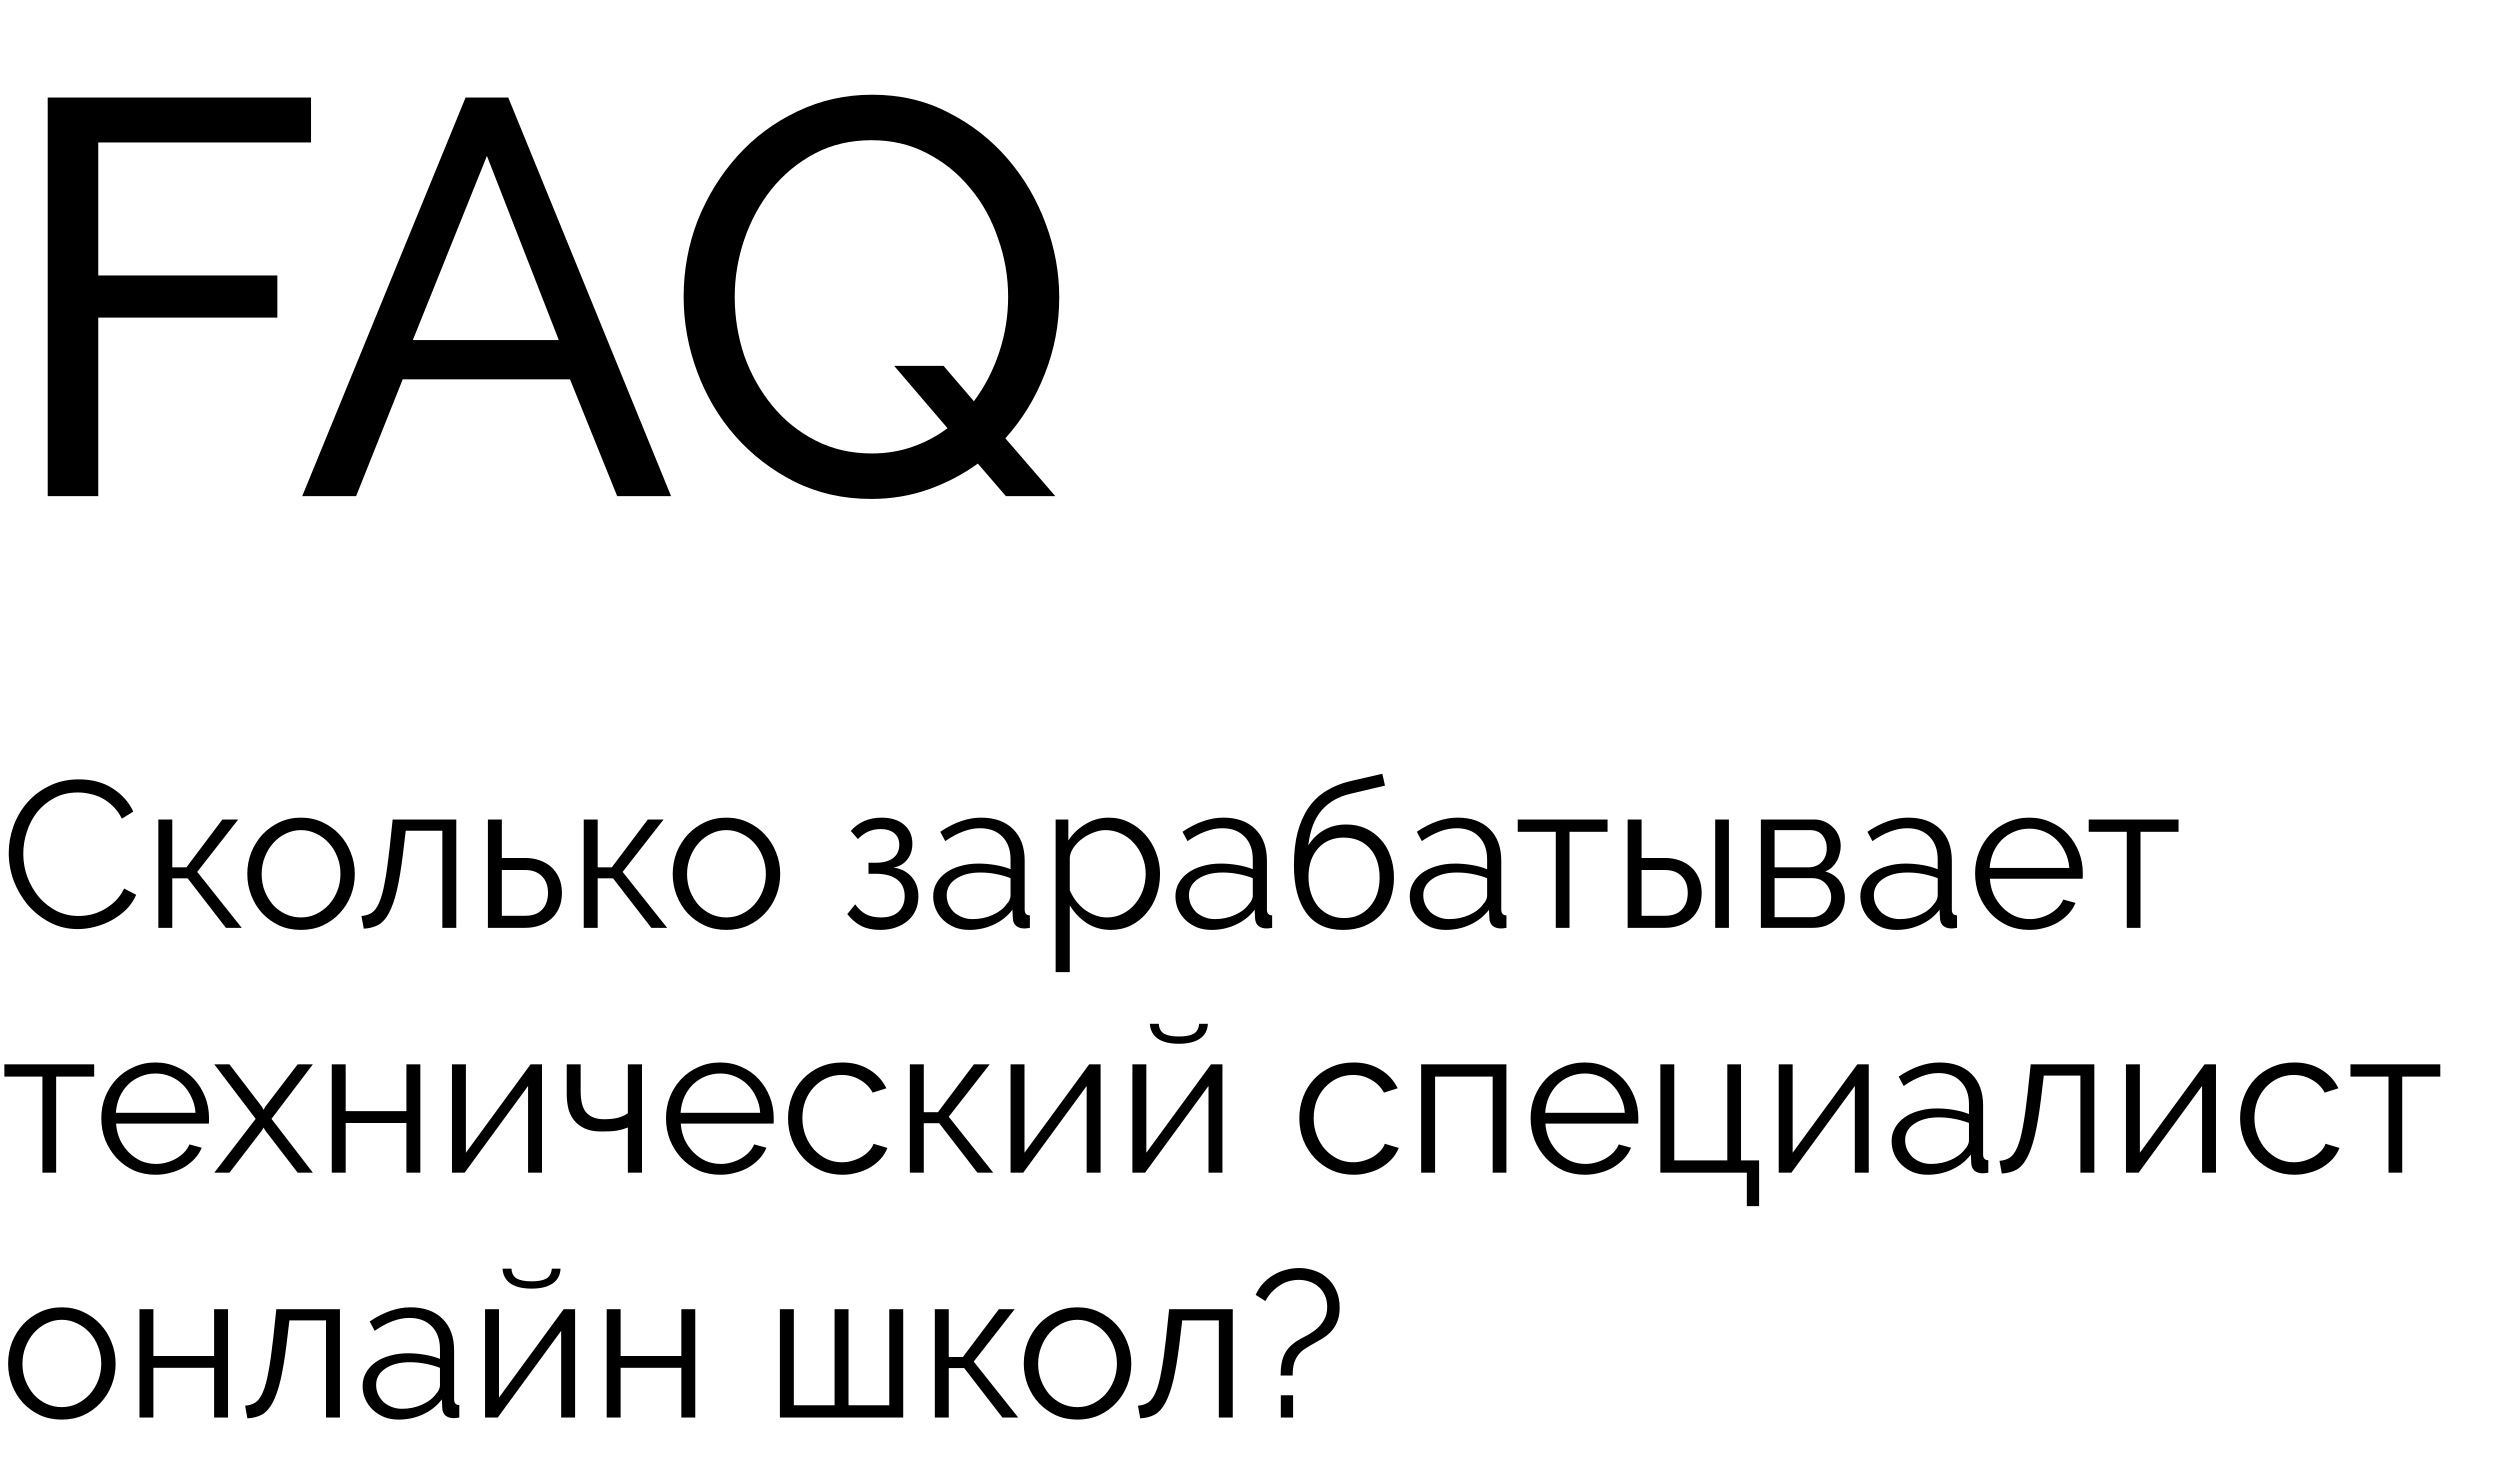
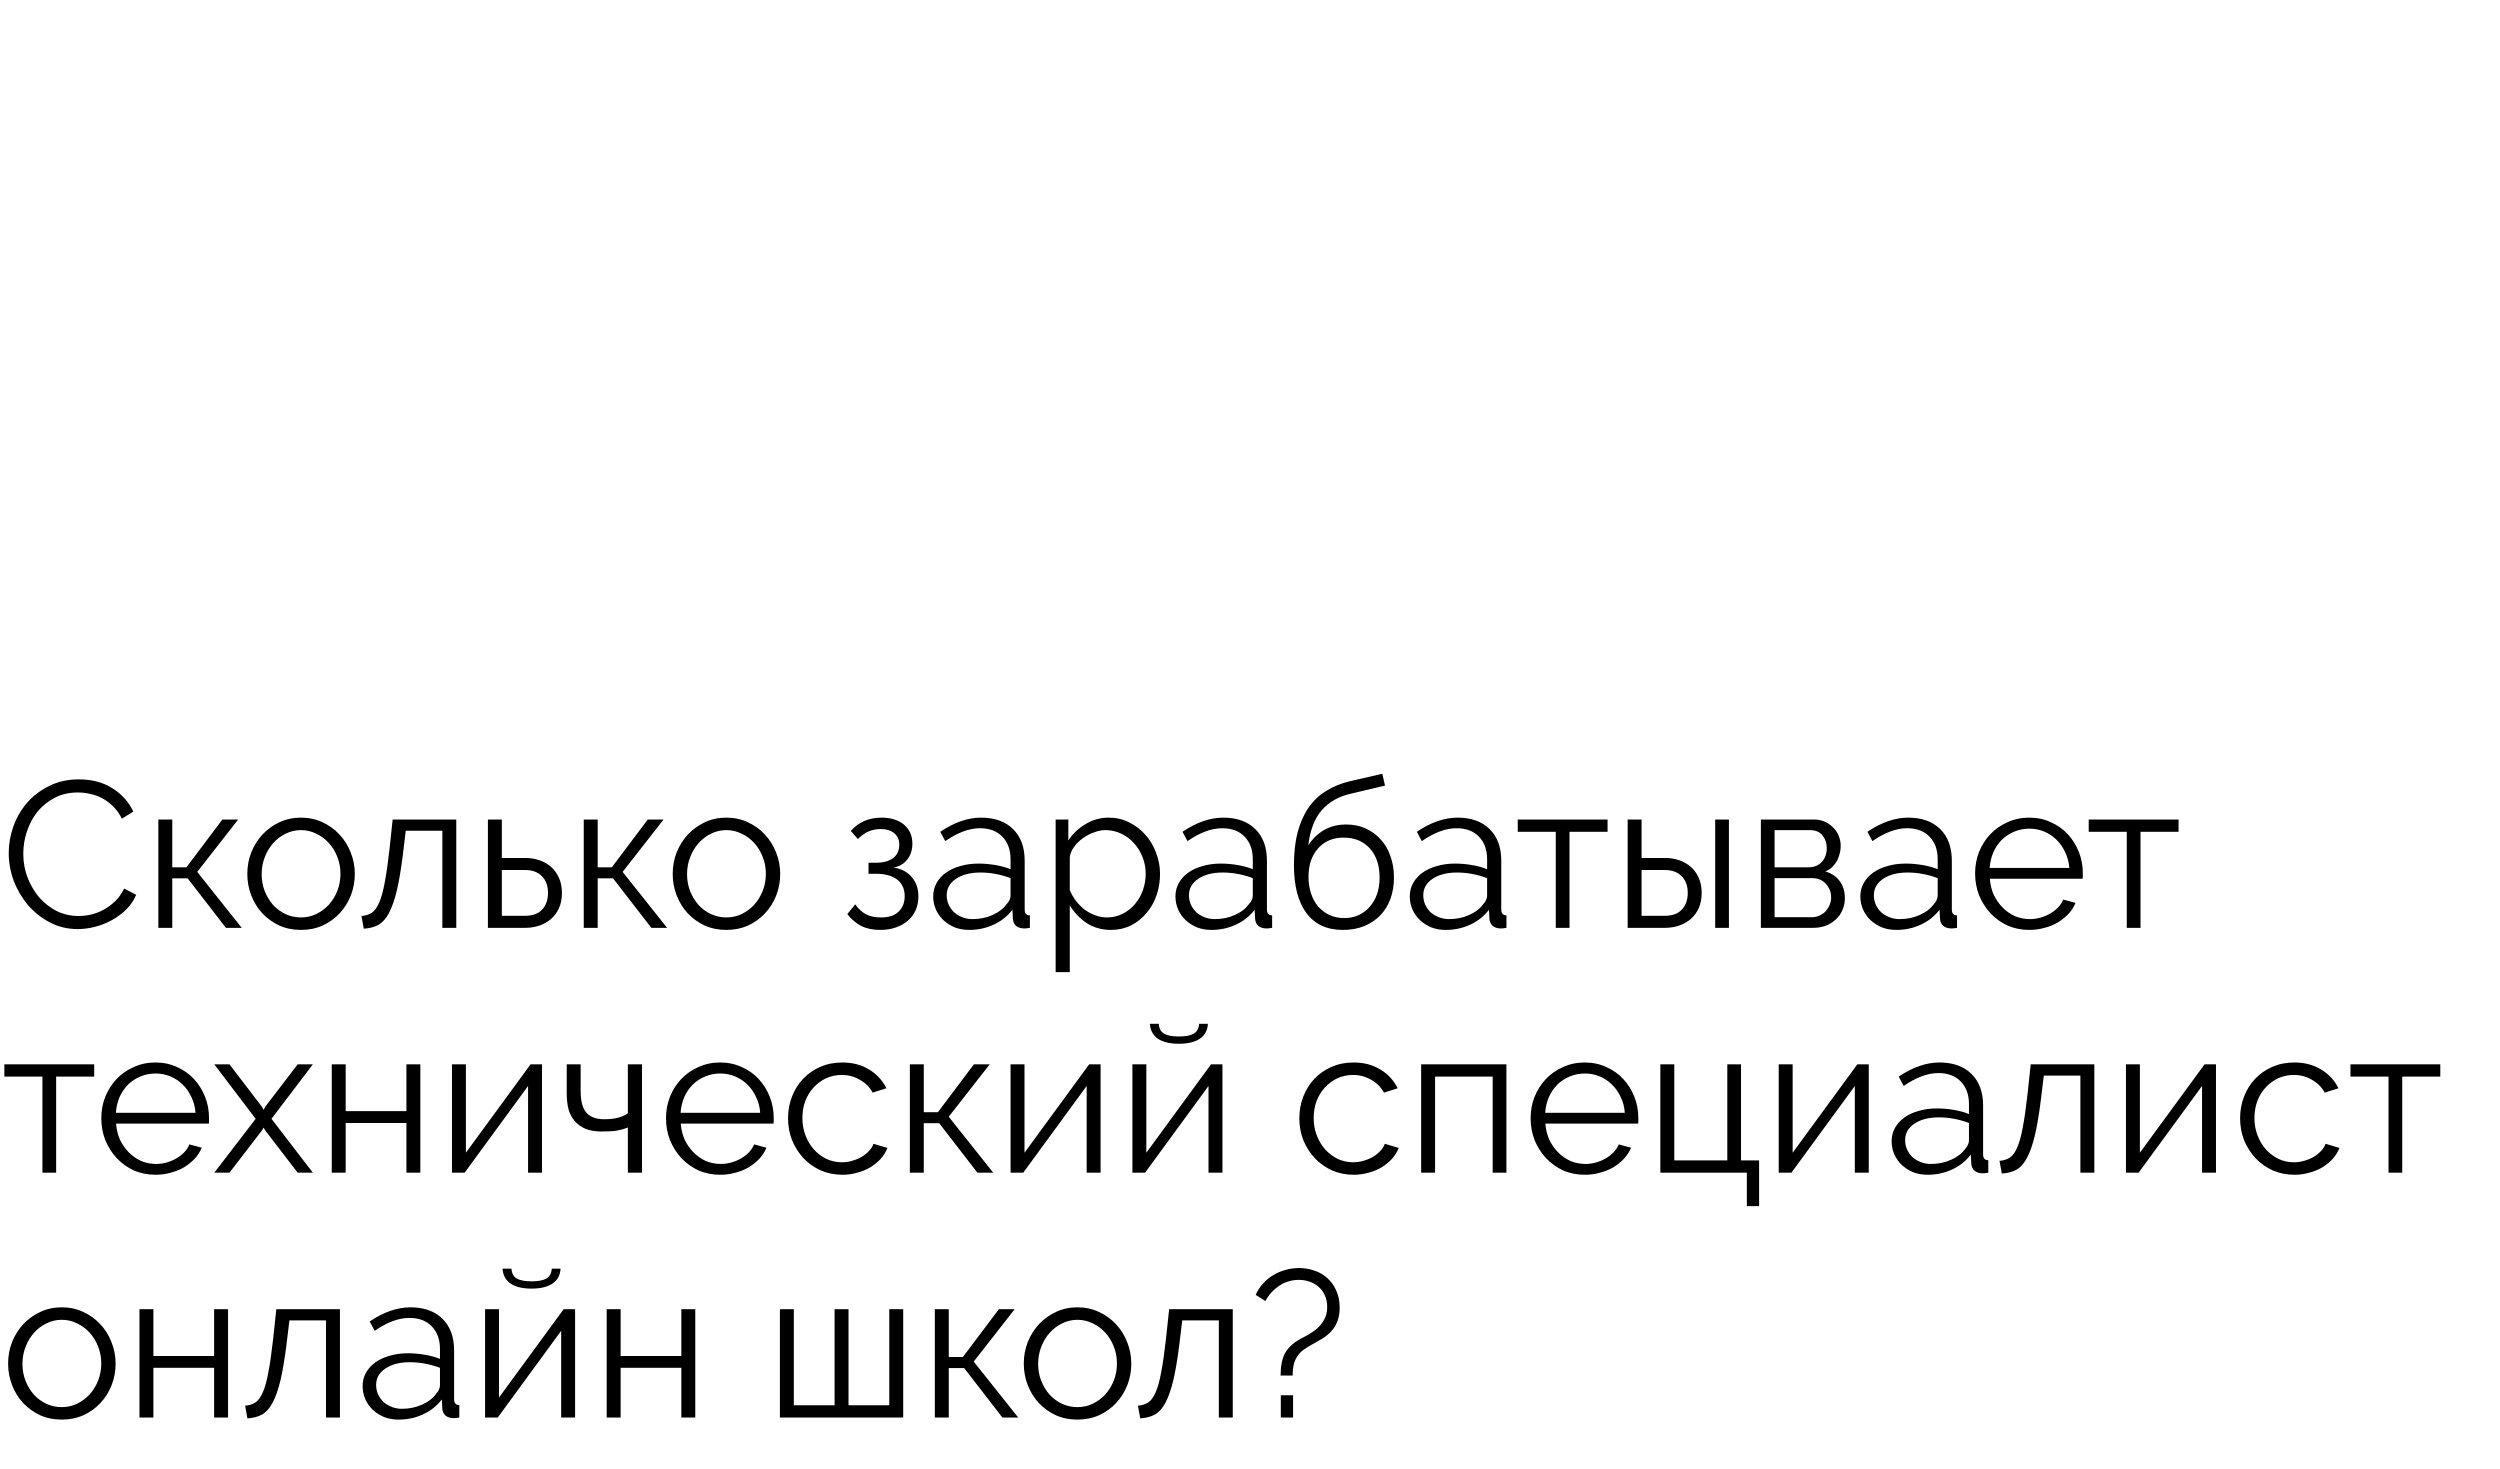
<svg xmlns="http://www.w3.org/2000/svg" width="388" height="228" viewBox="0 0 388 228" fill="none">
-   <path d="M7.406 77V15.136H48.271V22.107H15.248V42.757H43.043V49.292H15.248V77H7.406ZM72.26 15.136H78.882L104.15 77H95.786L88.467 58.877H62.501L55.269 77H46.905L72.26 15.136ZM86.724 52.777L75.571 24.198L64.07 52.777H86.724ZM151.758 71.946C149.435 73.631 146.879 74.967 144.091 75.954C141.302 76.942 138.34 77.436 135.203 77.436C130.847 77.436 126.868 76.535 123.266 74.735C119.723 72.934 116.673 70.581 114.117 67.677C111.561 64.772 109.586 61.432 108.192 57.657C106.798 53.881 106.101 50.018 106.101 46.068C106.101 41.944 106.827 37.994 108.279 34.218C109.79 30.443 111.852 27.103 114.466 24.198C117.08 21.294 120.158 18.999 123.702 17.315C127.303 15.572 131.195 14.701 135.377 14.701C139.734 14.701 143.684 15.63 147.227 17.489C150.771 19.29 153.82 21.671 156.376 24.634C158.932 27.596 160.907 30.965 162.301 34.741C163.695 38.459 164.392 42.264 164.392 46.155C164.392 50.338 163.637 54.317 162.127 58.092C160.675 61.81 158.642 65.121 156.028 68.025L163.782 77H156.115L151.758 71.946ZM135.29 70.378C137.556 70.378 139.676 70.029 141.651 69.332C143.626 68.635 145.427 67.677 147.053 66.457L138.776 56.785H146.443L151.148 62.275C152.833 60.009 154.14 57.483 155.069 54.694C155.999 51.906 156.463 49.031 156.463 46.068C156.463 42.931 155.941 39.911 154.895 37.007C153.907 34.044 152.455 31.43 150.538 29.165C148.68 26.899 146.443 25.099 143.829 23.762C141.273 22.427 138.427 21.759 135.29 21.759C131.979 21.759 129.017 22.456 126.403 23.85C123.789 25.244 121.553 27.103 119.694 29.426C117.893 31.692 116.499 34.276 115.511 37.181C114.524 40.085 114.03 43.048 114.03 46.068C114.03 49.205 114.524 52.255 115.511 55.217C116.557 58.121 118.009 60.706 119.868 62.972C121.727 65.237 123.963 67.038 126.577 68.374C129.191 69.71 132.095 70.378 135.29 70.378Z" fill="black" />
  <path d="M1.355 132.383C1.355 131.006 1.592 129.64 2.065 128.284C2.56 126.907 3.27 125.681 4.195 124.605C5.12 123.53 6.26 122.658 7.616 121.992C8.971 121.303 10.509 120.959 12.23 120.959C14.274 120.959 16.017 121.421 17.458 122.347C18.921 123.272 19.997 124.476 20.685 125.961L18.91 127.058C18.545 126.305 18.093 125.67 17.555 125.154C17.039 124.638 16.48 124.218 15.877 123.895C15.275 123.573 14.651 123.347 14.005 123.218C13.36 123.067 12.725 122.992 12.101 122.992C10.725 122.992 9.509 123.272 8.455 123.831C7.401 124.39 6.508 125.122 5.776 126.025C5.066 126.929 4.529 127.951 4.163 129.091C3.797 130.21 3.614 131.35 3.614 132.512C3.614 133.781 3.829 134.997 4.26 136.158C4.711 137.32 5.314 138.353 6.067 139.256C6.841 140.138 7.745 140.848 8.778 141.386C9.832 141.902 10.972 142.161 12.198 142.161C12.844 142.161 13.5 142.085 14.167 141.935C14.855 141.763 15.511 141.504 16.135 141.16C16.781 140.794 17.372 140.353 17.91 139.837C18.448 139.299 18.9 138.654 19.265 137.901L21.137 138.869C20.771 139.73 20.255 140.493 19.588 141.16C18.921 141.806 18.179 142.354 17.361 142.806C16.544 143.258 15.673 143.602 14.748 143.839C13.844 144.075 12.951 144.194 12.069 144.194C10.499 144.194 9.057 143.849 7.745 143.161C6.433 142.473 5.303 141.58 4.357 140.483C3.41 139.364 2.668 138.105 2.13 136.707C1.614 135.287 1.355 133.846 1.355 132.383ZM34.515 127.187H36.967L30.61 135.319L37.516 144H35.063L29.126 136.32H26.738V144H24.576V127.187H26.738V134.609H28.932L34.515 127.187ZM46.708 144.323C45.482 144.323 44.363 144.097 43.352 143.645C42.341 143.172 41.459 142.537 40.706 141.741C39.974 140.945 39.404 140.02 38.995 138.966C38.587 137.912 38.382 136.804 38.382 135.642C38.382 134.459 38.587 133.34 38.995 132.286C39.426 131.232 40.007 130.307 40.738 129.511C41.491 128.715 42.373 128.08 43.384 127.607C44.395 127.133 45.503 126.897 46.708 126.897C47.913 126.897 49.021 127.133 50.032 127.607C51.065 128.08 51.947 128.715 52.678 129.511C53.431 130.307 54.012 131.232 54.421 132.286C54.851 133.34 55.066 134.459 55.066 135.642C55.066 136.804 54.862 137.912 54.453 138.966C54.044 140.02 53.463 140.945 52.71 141.741C51.979 142.537 51.097 143.172 50.064 143.645C49.053 144.097 47.934 144.323 46.708 144.323ZM40.609 135.674C40.609 136.621 40.77 137.503 41.093 138.32C41.416 139.116 41.846 139.826 42.384 140.45C42.943 141.053 43.589 141.526 44.32 141.87C45.073 142.214 45.869 142.386 46.708 142.386C47.547 142.386 48.332 142.214 49.064 141.87C49.817 141.504 50.473 141.02 51.032 140.418C51.592 139.794 52.033 139.073 52.355 138.256C52.678 137.438 52.839 136.556 52.839 135.61C52.839 134.685 52.678 133.813 52.355 132.996C52.033 132.157 51.592 131.436 51.032 130.834C50.473 130.21 49.817 129.726 49.064 129.381C48.332 129.016 47.547 128.833 46.708 128.833C45.869 128.833 45.084 129.016 44.352 129.381C43.621 129.726 42.975 130.21 42.416 130.834C41.857 131.458 41.416 132.189 41.093 133.028C40.77 133.846 40.609 134.728 40.609 135.674ZM56.1 142.161C56.702 142.118 57.229 141.956 57.681 141.677C58.133 141.375 58.52 140.848 58.843 140.095C59.187 139.321 59.477 138.267 59.714 136.933C59.972 135.599 60.22 133.867 60.456 131.737L60.94 127.187H70.815V144H68.653V128.93H62.973L62.522 132.673C62.242 134.91 61.93 136.761 61.586 138.224C61.242 139.665 60.833 140.827 60.359 141.709C59.908 142.569 59.359 143.182 58.714 143.548C58.068 143.892 57.315 144.086 56.455 144.129L56.1 142.161ZM75.723 127.187H77.885V133.157H81.532C82.306 133.157 83.038 133.275 83.726 133.512C84.415 133.749 85.017 134.093 85.533 134.545C86.049 134.997 86.458 135.567 86.759 136.255C87.061 136.922 87.211 137.696 87.211 138.579C87.211 139.461 87.061 140.246 86.759 140.934C86.458 141.601 86.049 142.161 85.533 142.612C85.017 143.064 84.415 143.408 83.726 143.645C83.038 143.882 82.306 144 81.532 144H75.723V127.187ZM81.532 142.128C82.65 142.128 83.511 141.816 84.113 141.192C84.737 140.547 85.049 139.676 85.049 138.579C85.049 137.481 84.737 136.621 84.113 135.997C83.489 135.352 82.629 135.029 81.532 135.029H77.885V142.128H81.532ZM100.537 127.187H102.989L96.632 135.319L103.538 144H101.086L95.148 136.32H92.76V144H90.598V127.187H92.76V134.609H94.954L100.537 127.187ZM112.73 144.323C111.504 144.323 110.385 144.097 109.374 143.645C108.363 143.172 107.481 142.537 106.728 141.741C105.996 140.945 105.426 140.02 105.017 138.966C104.609 137.912 104.404 136.804 104.404 135.642C104.404 134.459 104.609 133.34 105.017 132.286C105.448 131.232 106.029 130.307 106.76 129.511C107.513 128.715 108.395 128.08 109.406 127.607C110.417 127.133 111.525 126.897 112.73 126.897C113.935 126.897 115.043 127.133 116.054 127.607C117.087 128.08 117.969 128.715 118.7 129.511C119.453 130.307 120.034 131.232 120.443 132.286C120.873 133.34 121.088 134.459 121.088 135.642C121.088 136.804 120.884 137.912 120.475 138.966C120.066 140.02 119.485 140.945 118.732 141.741C118.001 142.537 117.119 143.172 116.086 143.645C115.075 144.097 113.956 144.323 112.73 144.323ZM106.631 135.674C106.631 136.621 106.792 137.503 107.115 138.32C107.438 139.116 107.868 139.826 108.406 140.45C108.965 141.053 109.611 141.526 110.342 141.87C111.095 142.214 111.891 142.386 112.73 142.386C113.569 142.386 114.354 142.214 115.086 141.87C115.839 141.504 116.495 141.02 117.054 140.418C117.614 139.794 118.055 139.073 118.377 138.256C118.7 137.438 118.862 136.556 118.862 135.61C118.862 134.685 118.7 133.813 118.377 132.996C118.055 132.157 117.614 131.436 117.054 130.834C116.495 130.21 115.839 129.726 115.086 129.381C114.354 129.016 113.569 128.833 112.73 128.833C111.891 128.833 111.106 129.016 110.374 129.381C109.643 129.726 108.998 130.21 108.438 130.834C107.879 131.458 107.438 132.189 107.115 133.028C106.792 133.846 106.631 134.728 106.631 135.674ZM132.048 128.962C132.65 128.274 133.349 127.757 134.145 127.413C134.963 127.069 135.845 126.897 136.791 126.897C138.276 126.897 139.448 127.262 140.309 127.994C141.169 128.725 141.6 129.704 141.6 130.93C141.6 131.92 141.331 132.748 140.793 133.415C140.277 134.082 139.567 134.491 138.663 134.642C139.868 134.814 140.814 135.308 141.503 136.126C142.191 136.922 142.535 137.922 142.535 139.127C142.535 139.902 142.396 140.612 142.116 141.257C141.836 141.881 141.438 142.419 140.922 142.871C140.406 143.322 139.782 143.677 139.05 143.935C138.319 144.194 137.512 144.323 136.63 144.323C135.468 144.323 134.479 144.118 133.661 143.71C132.844 143.279 132.123 142.666 131.499 141.87L132.725 140.353C133.22 141.042 133.779 141.558 134.403 141.902C135.049 142.225 135.823 142.386 136.727 142.386C137.91 142.386 138.814 142.096 139.437 141.515C140.083 140.913 140.406 140.106 140.406 139.095C140.406 137.976 140.018 137.116 139.244 136.513C138.469 135.911 137.361 135.61 135.92 135.61H134.791V133.899H135.92C137.06 133.899 137.953 133.663 138.598 133.189C139.244 132.695 139.567 131.995 139.567 131.092C139.567 130.339 139.308 129.747 138.792 129.317C138.276 128.887 137.566 128.672 136.662 128.672C136.017 128.672 135.404 128.79 134.823 129.026C134.263 129.263 133.704 129.661 133.145 130.221L132.048 128.962ZM150.415 144.323C149.619 144.323 148.877 144.194 148.189 143.935C147.522 143.656 146.93 143.279 146.414 142.806C145.919 142.333 145.532 141.784 145.252 141.16C144.972 140.515 144.832 139.826 144.832 139.095C144.832 138.363 145.005 137.686 145.349 137.062C145.693 136.438 146.177 135.9 146.801 135.448C147.425 134.997 148.167 134.652 149.028 134.416C149.888 134.158 150.835 134.028 151.867 134.028C152.728 134.028 153.599 134.104 154.481 134.254C155.363 134.405 156.149 134.62 156.837 134.9V133.383C156.837 131.899 156.418 130.726 155.579 129.866C154.739 128.983 153.578 128.542 152.093 128.542C151.233 128.542 150.351 128.715 149.447 129.059C148.544 129.403 147.629 129.898 146.704 130.543L145.93 129.091C148.103 127.628 150.211 126.897 152.255 126.897C154.363 126.897 156.02 127.488 157.224 128.672C158.429 129.855 159.031 131.49 159.031 133.577V141.16C159.031 141.763 159.3 142.064 159.838 142.064V144C159.473 144.065 159.193 144.097 158.999 144.097C158.44 144.097 157.999 143.957 157.676 143.677C157.375 143.398 157.214 143.01 157.192 142.516L157.128 141.192C156.353 142.204 155.374 142.978 154.191 143.516C153.029 144.054 151.771 144.323 150.415 144.323ZM150.932 142.645C152.072 142.645 153.115 142.43 154.062 141.999C155.03 141.569 155.761 140.999 156.256 140.289C156.45 140.095 156.59 139.891 156.676 139.676C156.783 139.439 156.837 139.224 156.837 139.03V136.287C156.106 136.008 155.342 135.793 154.546 135.642C153.771 135.491 152.975 135.416 152.158 135.416C150.609 135.416 149.35 135.739 148.382 136.384C147.414 137.03 146.93 137.879 146.93 138.934C146.93 139.45 147.027 139.934 147.22 140.386C147.436 140.837 147.715 141.235 148.06 141.58C148.425 141.902 148.856 142.161 149.35 142.354C149.845 142.548 150.372 142.645 150.932 142.645ZM172.42 144.323C171.001 144.323 169.742 143.968 168.645 143.258C167.569 142.526 166.698 141.612 166.031 140.515V150.874H163.836V127.187H165.805V130.446C166.493 129.392 167.386 128.542 168.483 127.897C169.581 127.23 170.775 126.897 172.065 126.897C173.227 126.897 174.292 127.144 175.26 127.639C176.228 128.112 177.067 128.758 177.777 129.575C178.487 130.371 179.036 131.296 179.423 132.35C179.832 133.405 180.036 134.491 180.036 135.61C180.036 136.793 179.853 137.912 179.488 138.966C179.122 140.02 178.595 140.945 177.906 141.741C177.24 142.537 176.433 143.172 175.486 143.645C174.561 144.097 173.539 144.323 172.42 144.323ZM171.807 142.386C172.711 142.386 173.528 142.193 174.26 141.806C175.013 141.418 175.647 140.913 176.164 140.289C176.702 139.643 177.11 138.923 177.39 138.127C177.67 137.309 177.81 136.47 177.81 135.61C177.81 134.706 177.648 133.846 177.326 133.028C177.003 132.211 176.562 131.49 176.002 130.866C175.443 130.242 174.776 129.747 174.002 129.381C173.249 129.016 172.431 128.833 171.549 128.833C170.99 128.833 170.398 128.951 169.774 129.188C169.172 129.403 168.602 129.704 168.064 130.091C167.548 130.457 167.096 130.898 166.709 131.415C166.343 131.909 166.117 132.436 166.031 132.996V138.159C166.289 138.761 166.612 139.321 166.999 139.837C167.408 140.353 167.86 140.805 168.354 141.192C168.871 141.558 169.419 141.849 170 142.064C170.581 142.279 171.183 142.386 171.807 142.386ZM188.012 144.323C187.216 144.323 186.473 144.194 185.785 143.935C185.118 143.656 184.526 143.279 184.01 142.806C183.515 142.333 183.128 141.784 182.848 141.16C182.569 140.515 182.429 139.826 182.429 139.095C182.429 138.363 182.601 137.686 182.945 137.062C183.289 136.438 183.773 135.9 184.397 135.448C185.021 134.997 185.763 134.652 186.624 134.416C187.485 134.158 188.431 134.028 189.464 134.028C190.324 134.028 191.196 134.104 192.078 134.254C192.96 134.405 193.745 134.62 194.433 134.9V133.383C194.433 131.899 194.014 130.726 193.175 129.866C192.336 128.983 191.174 128.542 189.69 128.542C188.829 128.542 187.947 128.715 187.044 129.059C186.14 129.403 185.226 129.898 184.301 130.543L183.526 129.091C185.699 127.628 187.807 126.897 189.851 126.897C191.959 126.897 193.616 127.488 194.821 128.672C196.025 129.855 196.628 131.49 196.628 133.577V141.16C196.628 141.763 196.897 142.064 197.435 142.064V144C197.069 144.065 196.789 144.097 196.596 144.097C196.036 144.097 195.595 143.957 195.272 143.677C194.971 143.398 194.81 143.01 194.788 142.516L194.724 141.192C193.949 142.204 192.971 142.978 191.787 143.516C190.626 144.054 189.367 144.323 188.012 144.323ZM188.528 142.645C189.668 142.645 190.712 142.43 191.658 141.999C192.626 141.569 193.358 140.999 193.853 140.289C194.046 140.095 194.186 139.891 194.272 139.676C194.38 139.439 194.433 139.224 194.433 139.03V136.287C193.702 136.008 192.938 135.793 192.142 135.642C191.368 135.491 190.572 135.416 189.754 135.416C188.205 135.416 186.947 135.739 185.979 136.384C185.01 137.03 184.526 137.879 184.526 138.934C184.526 139.45 184.623 139.934 184.817 140.386C185.032 140.837 185.312 141.235 185.656 141.58C186.022 141.902 186.452 142.161 186.947 142.354C187.442 142.548 187.969 142.645 188.528 142.645ZM209.63 123.186C207.736 123.616 206.23 124.476 205.112 125.767C204.015 127.036 203.326 128.844 203.046 131.189C203.713 130.156 204.542 129.36 205.531 128.801C206.521 128.241 207.661 127.962 208.952 127.962C210.049 127.962 211.049 128.166 211.953 128.575C212.857 128.983 213.631 129.554 214.277 130.285C214.943 130.995 215.449 131.856 215.793 132.867C216.159 133.878 216.342 134.986 216.342 136.191C216.342 137.395 216.159 138.503 215.793 139.514C215.428 140.504 214.9 141.354 214.212 142.064C213.524 142.774 212.685 143.333 211.695 143.742C210.727 144.129 209.63 144.323 208.403 144.323C205.929 144.323 204.047 143.451 202.756 141.709C201.465 139.966 200.82 137.492 200.82 134.287C200.82 132.329 201.013 130.608 201.401 129.123C201.809 127.639 202.379 126.37 203.111 125.315C203.864 124.24 204.778 123.379 205.854 122.734C206.93 122.067 208.145 121.572 209.5 121.249L214.535 120.088L214.954 121.927L209.63 123.186ZM203.079 136.094C203.079 136.997 203.208 137.847 203.466 138.643C203.724 139.418 204.09 140.095 204.563 140.676C205.058 141.235 205.639 141.677 206.306 141.999C206.994 142.322 207.758 142.483 208.597 142.483C209.436 142.483 210.189 142.333 210.856 142.032C211.544 141.709 212.125 141.268 212.598 140.708C213.093 140.149 213.47 139.493 213.728 138.74C213.986 137.965 214.115 137.126 214.115 136.223C214.115 134.308 213.61 132.791 212.598 131.673C211.587 130.554 210.221 129.995 208.5 129.995C207.704 129.995 206.973 130.134 206.306 130.414C205.639 130.694 205.069 131.103 204.595 131.64C204.122 132.157 203.746 132.791 203.466 133.544C203.208 134.297 203.079 135.147 203.079 136.094ZM224.379 144.323C223.583 144.323 222.841 144.194 222.152 143.935C221.485 143.656 220.894 143.279 220.377 142.806C219.883 142.333 219.495 141.784 219.216 141.16C218.936 140.515 218.796 139.826 218.796 139.095C218.796 138.363 218.968 137.686 219.312 137.062C219.657 136.438 220.141 135.9 220.765 135.448C221.389 134.997 222.131 134.652 222.991 134.416C223.852 134.158 224.798 134.028 225.831 134.028C226.692 134.028 227.563 134.104 228.445 134.254C229.327 134.405 230.112 134.62 230.801 134.9V133.383C230.801 131.899 230.381 130.726 229.542 129.866C228.703 128.983 227.541 128.542 226.057 128.542C225.196 128.542 224.314 128.715 223.411 129.059C222.507 129.403 221.593 129.898 220.668 130.543L219.893 129.091C222.066 127.628 224.175 126.897 226.218 126.897C228.327 126.897 229.983 127.488 231.188 128.672C232.393 129.855 232.995 131.49 232.995 133.577V141.16C232.995 141.763 233.264 142.064 233.802 142.064V144C233.436 144.065 233.157 144.097 232.963 144.097C232.404 144.097 231.963 143.957 231.64 143.677C231.339 143.398 231.177 143.01 231.156 142.516L231.091 141.192C230.317 142.204 229.338 142.978 228.155 143.516C226.993 144.054 225.734 144.323 224.379 144.323ZM224.895 142.645C226.036 142.645 227.079 142.43 228.026 141.999C228.994 141.569 229.725 140.999 230.22 140.289C230.414 140.095 230.553 139.891 230.639 139.676C230.747 139.439 230.801 139.224 230.801 139.03V136.287C230.069 136.008 229.306 135.793 228.51 135.642C227.735 135.491 226.939 135.416 226.122 135.416C224.573 135.416 223.314 135.739 222.346 136.384C221.378 137.03 220.894 137.879 220.894 138.934C220.894 139.45 220.991 139.934 221.184 140.386C221.399 140.837 221.679 141.235 222.023 141.58C222.389 141.902 222.819 142.161 223.314 142.354C223.809 142.548 224.336 142.645 224.895 142.645ZM243.588 144H241.458V129.091H235.553V127.187H249.493V129.091H243.588V144ZM252.612 127.187H254.774V133.157H258.421C259.195 133.157 259.926 133.275 260.615 133.512C261.303 133.749 261.906 134.093 262.422 134.545C262.938 134.997 263.347 135.567 263.648 136.255C263.95 136.922 264.1 137.696 264.1 138.579C264.1 139.461 263.95 140.246 263.648 140.934C263.347 141.601 262.938 142.161 262.422 142.612C261.906 143.064 261.303 143.408 260.615 143.645C259.926 143.882 259.195 144 258.421 144H252.612V127.187ZM266.198 127.187H268.328V144H266.198V127.187ZM258.421 142.128C259.539 142.128 260.4 141.816 261.002 141.192C261.626 140.547 261.938 139.676 261.938 138.579C261.938 137.481 261.626 136.621 261.002 135.997C260.378 135.352 259.518 135.029 258.421 135.029H254.774V142.128H258.421ZM281.516 127.187C282.118 127.187 282.667 127.295 283.161 127.51C283.678 127.725 284.119 128.026 284.484 128.413C284.872 128.779 285.162 129.209 285.356 129.704C285.571 130.199 285.678 130.737 285.678 131.318C285.678 131.705 285.625 132.092 285.517 132.479C285.431 132.867 285.291 133.243 285.098 133.609C284.904 133.953 284.657 134.276 284.355 134.577C284.054 134.857 283.699 135.083 283.29 135.255C284.237 135.513 284.979 136.008 285.517 136.739C286.055 137.471 286.324 138.353 286.324 139.385C286.324 140.074 286.195 140.698 285.937 141.257C285.7 141.816 285.356 142.3 284.904 142.709C284.474 143.118 283.957 143.441 283.355 143.677C282.753 143.892 282.096 144 281.387 144H273.287V127.187H281.516ZM280.644 134.609C281.526 134.609 282.226 134.33 282.742 133.77C283.258 133.211 283.516 132.501 283.516 131.64C283.516 130.887 283.301 130.231 282.871 129.672C282.441 129.113 281.774 128.833 280.87 128.833H275.416V134.609H280.644ZM281.161 142.354C281.612 142.354 282.021 142.268 282.387 142.096C282.774 141.924 283.097 141.698 283.355 141.418C283.613 141.117 283.818 140.784 283.968 140.418C284.119 140.052 284.194 139.665 284.194 139.256C284.194 138.482 283.925 137.793 283.387 137.191C282.871 136.589 282.15 136.287 281.225 136.287H275.416V142.354H281.161ZM294.309 144.323C293.513 144.323 292.771 144.194 292.082 143.935C291.415 143.656 290.824 143.279 290.307 142.806C289.812 142.333 289.425 141.784 289.146 141.16C288.866 140.515 288.726 139.826 288.726 139.095C288.726 138.363 288.898 137.686 289.242 137.062C289.587 136.438 290.071 135.9 290.695 135.448C291.318 134.997 292.061 134.652 292.921 134.416C293.782 134.158 294.728 134.028 295.761 134.028C296.622 134.028 297.493 134.104 298.375 134.254C299.257 134.405 300.042 134.62 300.731 134.9V133.383C300.731 131.899 300.311 130.726 299.472 129.866C298.633 128.983 297.471 128.542 295.987 128.542C295.126 128.542 294.244 128.715 293.341 129.059C292.437 129.403 291.523 129.898 290.598 130.543L289.823 129.091C291.996 127.628 294.104 126.897 296.148 126.897C298.257 126.897 299.913 127.488 301.118 128.672C302.323 129.855 302.925 131.49 302.925 133.577V141.16C302.925 141.763 303.194 142.064 303.732 142.064V144C303.366 144.065 303.086 144.097 302.893 144.097C302.333 144.097 301.892 143.957 301.57 143.677C301.269 143.398 301.107 143.01 301.086 142.516L301.021 141.192C300.247 142.204 299.268 142.978 298.084 143.516C296.923 144.054 295.664 144.323 294.309 144.323ZM294.825 142.645C295.965 142.645 297.009 142.43 297.955 141.999C298.924 141.569 299.655 140.999 300.15 140.289C300.343 140.095 300.483 139.891 300.569 139.676C300.677 139.439 300.731 139.224 300.731 139.03V136.287C299.999 136.008 299.235 135.793 298.439 135.642C297.665 135.491 296.869 135.416 296.051 135.416C294.502 135.416 293.244 135.739 292.276 136.384C291.308 137.03 290.824 137.879 290.824 138.934C290.824 139.45 290.92 139.934 291.114 140.386C291.329 140.837 291.609 141.235 291.953 141.58C292.319 141.902 292.749 142.161 293.244 142.354C293.739 142.548 294.266 142.645 294.825 142.645ZM314.959 144.323C313.732 144.323 312.603 144.097 311.57 143.645C310.559 143.172 309.677 142.537 308.924 141.741C308.171 140.924 307.579 139.988 307.149 138.934C306.74 137.879 306.536 136.75 306.536 135.545C306.536 134.362 306.74 133.254 307.149 132.221C307.579 131.167 308.16 130.253 308.892 129.478C309.645 128.682 310.538 128.058 311.57 127.607C312.603 127.133 313.722 126.897 314.926 126.897C316.153 126.897 317.271 127.133 318.283 127.607C319.315 128.058 320.197 128.682 320.929 129.478C321.66 130.274 322.23 131.189 322.639 132.221C323.048 133.254 323.252 134.351 323.252 135.513C323.252 135.685 323.252 135.857 323.252 136.029C323.252 136.201 323.241 136.32 323.22 136.384H308.827C308.892 137.288 309.096 138.127 309.44 138.901C309.806 139.654 310.269 140.31 310.828 140.87C311.387 141.429 312.022 141.87 312.732 142.193C313.463 142.494 314.238 142.645 315.055 142.645C315.593 142.645 316.131 142.569 316.669 142.419C317.207 142.268 317.702 142.064 318.153 141.806C318.605 141.547 319.014 141.235 319.38 140.87C319.745 140.483 320.025 140.063 320.219 139.611L322.123 140.128C321.865 140.751 321.499 141.322 321.026 141.838C320.552 142.333 320.004 142.774 319.38 143.161C318.756 143.527 318.067 143.806 317.314 144C316.561 144.215 315.776 144.323 314.959 144.323ZM321.155 134.706C321.09 133.803 320.875 132.985 320.509 132.254C320.165 131.501 319.713 130.855 319.154 130.317C318.616 129.779 317.981 129.36 317.25 129.059C316.54 128.758 315.776 128.607 314.959 128.607C314.141 128.607 313.367 128.758 312.635 129.059C311.904 129.36 311.258 129.779 310.699 130.317C310.161 130.855 309.72 131.501 309.376 132.254C309.053 133.007 308.86 133.824 308.795 134.706H321.155ZM332.206 144H330.076V129.091H324.17V127.187H338.111V129.091H332.206V144ZM8.713 182H6.583V167.091H0.678V165.187H14.618V167.091H8.713V182ZM24.146 182.323C22.92 182.323 21.79 182.097 20.758 181.645C19.747 181.172 18.864 180.537 18.112 179.741C17.359 178.924 16.767 177.988 16.337 176.934C15.928 175.879 15.723 174.75 15.723 173.545C15.723 172.362 15.928 171.254 16.337 170.221C16.767 169.167 17.348 168.253 18.079 167.478C18.832 166.682 19.725 166.058 20.758 165.607C21.79 165.133 22.909 164.897 24.114 164.897C25.34 164.897 26.459 165.133 27.47 165.607C28.503 166.058 29.385 166.682 30.116 167.478C30.848 168.274 31.418 169.189 31.826 170.221C32.235 171.254 32.44 172.351 32.44 173.513C32.44 173.685 32.44 173.857 32.44 174.029C32.44 174.201 32.429 174.32 32.407 174.384H18.015C18.079 175.288 18.284 176.127 18.628 176.901C18.994 177.654 19.456 178.31 20.015 178.87C20.575 179.429 21.209 179.87 21.919 180.193C22.651 180.494 23.425 180.645 24.243 180.645C24.781 180.645 25.319 180.569 25.857 180.419C26.394 180.268 26.889 180.064 27.341 179.806C27.793 179.547 28.201 179.235 28.567 178.87C28.933 178.483 29.213 178.063 29.406 177.611L31.31 178.128C31.052 178.751 30.686 179.322 30.213 179.838C29.74 180.333 29.191 180.774 28.567 181.161C27.943 181.527 27.255 181.806 26.502 182C25.749 182.215 24.964 182.323 24.146 182.323ZM30.342 172.706C30.277 171.803 30.062 170.985 29.697 170.254C29.352 169.501 28.901 168.855 28.341 168.317C27.803 167.779 27.169 167.36 26.437 167.059C25.727 166.758 24.964 166.607 24.146 166.607C23.329 166.607 22.554 166.758 21.823 167.059C21.091 167.36 20.446 167.779 19.886 168.317C19.349 168.855 18.908 169.501 18.563 170.254C18.241 171.007 18.047 171.824 17.983 172.706H30.342ZM35.614 165.187L40.649 171.77L40.907 172.254L41.165 171.77L46.199 165.187H48.555L42.133 173.642L48.555 182H46.199L41.165 175.449L40.907 174.997L40.649 175.449L35.614 182H33.259L39.681 173.642L33.259 165.187H35.614ZM53.651 172.448H63.074V165.187H65.236V182H63.074V174.287H53.651V182H51.489V165.187H53.651V172.448ZM72.307 178.902L82.343 165.187H84.118V182H81.956V168.543L72.113 182H70.145V165.187H72.307V178.902ZM99.638 182H97.444V174.997C96.884 175.212 96.303 175.374 95.701 175.481C95.12 175.567 94.335 175.61 93.345 175.61C92.334 175.61 91.484 175.46 90.796 175.159C90.129 174.857 89.581 174.449 89.15 173.932C88.72 173.416 88.408 172.803 88.214 172.093C88.042 171.361 87.956 170.576 87.956 169.737V165.187H90.118V169.35C90.118 170.942 90.43 172.071 91.054 172.738C91.678 173.384 92.571 173.706 93.733 173.706C94.636 173.706 95.4 173.62 96.024 173.448C96.648 173.255 97.121 173.029 97.444 172.771V165.187H99.638V182ZM111.787 182.323C110.561 182.323 109.431 182.097 108.399 181.645C107.387 181.172 106.505 180.537 105.752 179.741C104.999 178.924 104.408 177.988 103.978 176.934C103.569 175.879 103.364 174.75 103.364 173.545C103.364 172.362 103.569 171.254 103.978 170.221C104.408 169.167 104.989 168.253 105.72 167.478C106.473 166.682 107.366 166.058 108.399 165.607C109.431 165.133 110.55 164.897 111.755 164.897C112.981 164.897 114.1 165.133 115.111 165.607C116.143 166.058 117.026 166.682 117.757 167.478C118.488 168.274 119.059 169.189 119.467 170.221C119.876 171.254 120.08 172.351 120.08 173.513C120.08 173.685 120.08 173.857 120.08 174.029C120.08 174.201 120.07 174.32 120.048 174.384H105.656C105.72 175.288 105.925 176.127 106.269 176.901C106.634 177.654 107.097 178.31 107.656 178.87C108.216 179.429 108.85 179.87 109.56 180.193C110.292 180.494 111.066 180.645 111.884 180.645C112.422 180.645 112.959 180.569 113.497 180.419C114.035 180.268 114.53 180.064 114.982 179.806C115.434 179.547 115.842 179.235 116.208 178.87C116.574 178.483 116.853 178.063 117.047 177.611L118.951 178.128C118.693 178.751 118.327 179.322 117.854 179.838C117.381 180.333 116.832 180.774 116.208 181.161C115.584 181.527 114.896 181.806 114.143 182C113.39 182.215 112.605 182.323 111.787 182.323ZM117.983 172.706C117.918 171.803 117.703 170.985 117.338 170.254C116.993 169.501 116.541 168.855 115.982 168.317C115.444 167.779 114.81 167.36 114.078 167.059C113.368 166.758 112.605 166.607 111.787 166.607C110.969 166.607 110.195 166.758 109.464 167.059C108.732 167.36 108.087 167.779 107.527 168.317C106.989 168.855 106.548 169.501 106.204 170.254C105.881 171.007 105.688 171.824 105.623 172.706H117.983ZM122.304 173.545C122.304 172.362 122.509 171.243 122.918 170.189C123.326 169.135 123.896 168.221 124.628 167.446C125.381 166.65 126.274 166.026 127.306 165.574C128.339 165.123 129.479 164.897 130.727 164.897C132.319 164.897 133.707 165.262 134.89 165.994C136.073 166.704 136.966 167.672 137.568 168.898L135.438 169.576C134.965 168.715 134.298 168.048 133.438 167.575C132.599 167.08 131.663 166.833 130.63 166.833C129.77 166.833 128.963 167.005 128.21 167.349C127.478 167.693 126.833 168.167 126.274 168.769C125.736 169.35 125.306 170.049 124.983 170.867C124.682 171.684 124.531 172.577 124.531 173.545C124.531 174.492 124.692 175.385 125.015 176.224C125.338 177.063 125.779 177.794 126.338 178.418C126.898 179.02 127.543 179.504 128.274 179.87C129.027 180.214 129.823 180.386 130.662 180.386C131.2 180.386 131.727 180.311 132.244 180.161C132.782 180.01 133.276 179.806 133.728 179.547C134.18 179.268 134.567 178.956 134.89 178.612C135.213 178.267 135.438 177.902 135.568 177.514L137.73 178.16C137.493 178.762 137.149 179.322 136.697 179.838C136.245 180.333 135.707 180.774 135.083 181.161C134.481 181.527 133.803 181.806 133.05 182C132.319 182.215 131.555 182.323 130.759 182.323C129.533 182.323 128.404 182.097 127.371 181.645C126.338 181.172 125.445 180.537 124.692 179.741C123.939 178.924 123.348 177.988 122.918 176.934C122.509 175.879 122.304 174.75 122.304 173.545ZM151.149 165.187H153.601L147.244 173.319L154.15 182H151.697L145.759 174.32H143.371V182H141.209V165.187H143.371V172.609H145.566L151.149 165.187ZM159.002 178.902L169.039 165.187H170.813V182H168.651V168.543L158.809 182H156.84V165.187H159.002V178.902ZM187.463 158.894C187.42 159.905 187 160.68 186.204 161.218C185.43 161.734 184.354 161.992 182.977 161.992C181.579 161.992 180.493 161.734 179.718 161.218C178.944 160.68 178.524 159.905 178.46 158.894H179.847C179.89 159.626 180.17 160.142 180.686 160.443C181.203 160.723 181.966 160.863 182.977 160.863C183.989 160.863 184.742 160.723 185.236 160.443C185.753 160.164 186.043 159.647 186.108 158.894H187.463ZM177.911 178.902L187.947 165.187H189.722V182H187.56V168.543L177.717 182H175.749V165.187H177.911V178.902ZM201.657 173.545C201.657 172.362 201.861 171.243 202.27 170.189C202.679 169.135 203.249 168.221 203.98 167.446C204.733 166.65 205.626 166.026 206.659 165.574C207.692 165.123 208.832 164.897 210.08 164.897C211.672 164.897 213.059 165.262 214.242 165.994C215.426 166.704 216.319 167.672 216.921 168.898L214.791 169.576C214.318 168.715 213.651 168.048 212.79 167.575C211.951 167.08 211.015 166.833 209.983 166.833C209.122 166.833 208.315 167.005 207.563 167.349C206.831 167.693 206.186 168.167 205.626 168.769C205.088 169.35 204.658 170.049 204.335 170.867C204.034 171.684 203.884 172.577 203.884 173.545C203.884 174.492 204.045 175.385 204.368 176.224C204.69 177.063 205.131 177.794 205.691 178.418C206.25 179.02 206.896 179.504 207.627 179.87C208.38 180.214 209.176 180.386 210.015 180.386C210.553 180.386 211.08 180.311 211.596 180.161C212.134 180.01 212.629 179.806 213.081 179.547C213.533 179.268 213.92 178.956 214.242 178.612C214.565 178.267 214.791 177.902 214.92 177.514L217.082 178.16C216.846 178.762 216.501 179.322 216.05 179.838C215.598 180.333 215.06 180.774 214.436 181.161C213.834 181.527 213.156 181.806 212.403 182C211.672 182.215 210.908 182.323 210.112 182.323C208.886 182.323 207.756 182.097 206.723 181.645C205.691 181.172 204.798 180.537 204.045 179.741C203.292 178.924 202.7 177.988 202.27 176.934C201.861 175.879 201.657 174.75 201.657 173.545ZM233.793 182H231.663V167.091H222.724V182H220.562V165.187H233.793V182ZM245.974 182.323C244.748 182.323 243.618 182.097 242.586 181.645C241.575 181.172 240.693 180.537 239.94 179.741C239.187 178.924 238.595 177.988 238.165 176.934C237.756 175.879 237.552 174.75 237.552 173.545C237.552 172.362 237.756 171.254 238.165 170.221C238.595 169.167 239.176 168.253 239.907 167.478C240.66 166.682 241.553 166.058 242.586 165.607C243.618 165.133 244.737 164.897 245.942 164.897C247.168 164.897 248.287 165.133 249.298 165.607C250.331 166.058 251.213 166.682 251.944 167.478C252.676 168.274 253.246 169.189 253.655 170.221C254.063 171.254 254.268 172.351 254.268 173.513C254.268 173.685 254.268 173.857 254.268 174.029C254.268 174.201 254.257 174.32 254.235 174.384H239.843C239.907 175.288 240.112 176.127 240.456 176.901C240.822 177.654 241.284 178.31 241.844 178.87C242.403 179.429 243.038 179.87 243.748 180.193C244.479 180.494 245.253 180.645 246.071 180.645C246.609 180.645 247.147 180.569 247.685 180.419C248.222 180.268 248.717 180.064 249.169 179.806C249.621 179.547 250.03 179.235 250.395 178.87C250.761 178.483 251.041 178.063 251.234 177.611L253.138 178.128C252.88 178.751 252.514 179.322 252.041 179.838C251.568 180.333 251.019 180.774 250.395 181.161C249.771 181.527 249.083 181.806 248.33 182C247.577 182.215 246.792 182.323 245.974 182.323ZM252.17 172.706C252.106 171.803 251.89 170.985 251.525 170.254C251.181 169.501 250.729 168.855 250.169 168.317C249.632 167.779 248.997 167.36 248.265 167.059C247.555 166.758 246.792 166.607 245.974 166.607C245.157 166.607 244.382 166.758 243.651 167.059C242.919 167.36 242.274 167.779 241.715 168.317C241.177 168.855 240.736 169.501 240.391 170.254C240.069 171.007 239.875 171.824 239.811 172.706H252.17ZM257.686 165.187H259.848V180.096H268.077V165.187H270.207V180.096H273.014V187.196H271.11V182H257.686V165.187ZM278.22 178.902L288.257 165.187H290.031V182H287.869V168.543L278.027 182H276.058V165.187H278.22V178.902ZM299.162 182.323C298.366 182.323 297.624 182.194 296.935 181.935C296.268 181.656 295.677 181.279 295.16 180.806C294.666 180.333 294.278 179.784 293.999 179.16C293.719 178.515 293.579 177.826 293.579 177.095C293.579 176.363 293.751 175.686 294.096 175.062C294.44 174.438 294.924 173.9 295.548 173.448C296.172 172.997 296.914 172.652 297.774 172.416C298.635 172.158 299.582 172.028 300.614 172.028C301.475 172.028 302.346 172.104 303.228 172.254C304.11 172.405 304.895 172.62 305.584 172.9V171.383C305.584 169.899 305.164 168.726 304.325 167.866C303.486 166.983 302.325 166.542 300.84 166.542C299.98 166.542 299.097 166.715 298.194 167.059C297.29 167.403 296.376 167.898 295.451 168.543L294.676 167.091C296.849 165.628 298.958 164.897 301.001 164.897C303.11 164.897 304.766 165.488 305.971 166.672C307.176 167.855 307.778 169.49 307.778 171.577V179.16C307.778 179.763 308.047 180.064 308.585 180.064V182C308.219 182.065 307.94 182.097 307.746 182.097C307.187 182.097 306.746 181.957 306.423 181.677C306.122 181.398 305.96 181.01 305.939 180.516L305.874 179.192C305.1 180.204 304.121 180.978 302.938 181.516C301.776 182.054 300.517 182.323 299.162 182.323ZM299.678 180.645C300.819 180.645 301.862 180.43 302.809 179.999C303.777 179.569 304.508 178.999 305.003 178.289C305.197 178.095 305.336 177.891 305.422 177.676C305.53 177.439 305.584 177.224 305.584 177.03V174.287C304.852 174.008 304.089 173.793 303.293 173.642C302.518 173.491 301.722 173.416 300.905 173.416C299.356 173.416 298.097 173.739 297.129 174.384C296.161 175.03 295.677 175.879 295.677 176.934C295.677 177.45 295.774 177.934 295.967 178.386C296.182 178.837 296.462 179.235 296.806 179.58C297.172 179.902 297.602 180.161 298.097 180.354C298.592 180.548 299.119 180.645 299.678 180.645ZM310.324 180.161C310.927 180.118 311.454 179.956 311.906 179.677C312.357 179.375 312.745 178.848 313.067 178.095C313.412 177.321 313.702 176.267 313.939 174.933C314.197 173.599 314.444 171.867 314.681 169.737L315.165 165.187H325.04V182H322.878V166.93H317.198L316.746 170.673C316.466 172.91 316.155 174.761 315.81 176.224C315.466 177.665 315.057 178.827 314.584 179.709C314.132 180.569 313.584 181.182 312.938 181.548C312.293 181.892 311.54 182.086 310.679 182.129L310.324 180.161ZM332.11 178.902L342.146 165.187H343.921V182H341.759V168.543L331.916 182H329.948V165.187H332.11V178.902ZM347.662 173.545C347.662 172.362 347.866 171.243 348.275 170.189C348.684 169.135 349.254 168.221 349.985 167.446C350.738 166.65 351.631 166.026 352.664 165.574C353.697 165.123 354.837 164.897 356.085 164.897C357.677 164.897 359.064 165.262 360.248 165.994C361.431 166.704 362.324 167.672 362.926 168.898L360.796 169.576C360.323 168.715 359.656 168.048 358.795 167.575C357.956 167.08 357.02 166.833 355.988 166.833C355.127 166.833 354.32 167.005 353.568 167.349C352.836 167.693 352.191 168.167 351.631 168.769C351.093 169.35 350.663 170.049 350.34 170.867C350.039 171.684 349.889 172.577 349.889 173.545C349.889 174.492 350.05 175.385 350.373 176.224C350.695 177.063 351.136 177.794 351.696 178.418C352.255 179.02 352.901 179.504 353.632 179.87C354.385 180.214 355.181 180.386 356.02 180.386C356.558 180.386 357.085 180.311 357.601 180.161C358.139 180.01 358.634 179.806 359.086 179.547C359.538 179.268 359.925 178.956 360.248 178.612C360.57 178.267 360.796 177.902 360.925 177.514L363.087 178.16C362.851 178.762 362.506 179.322 362.055 179.838C361.603 180.333 361.065 180.774 360.441 181.161C359.839 181.527 359.161 181.806 358.408 182C357.677 182.215 356.913 182.323 356.117 182.323C354.891 182.323 353.761 182.097 352.728 181.645C351.696 181.172 350.803 180.537 350.05 179.741C349.297 178.924 348.705 177.988 348.275 176.934C347.866 175.879 347.662 174.75 347.662 173.545ZM372.827 182H370.698V167.091H364.792V165.187H378.733V167.091H372.827V182ZM9.584 220.323C8.358 220.323 7.239 220.097 6.228 219.645C5.217 219.172 4.335 218.537 3.582 217.741C2.851 216.945 2.28 216.02 1.872 214.966C1.463 213.912 1.259 212.804 1.259 211.642C1.259 210.459 1.463 209.34 1.872 208.286C2.302 207.232 2.883 206.307 3.614 205.511C4.367 204.715 5.249 204.08 6.26 203.607C7.272 203.133 8.38 202.897 9.584 202.897C10.789 202.897 11.897 203.133 12.908 203.607C13.941 204.08 14.823 204.715 15.554 205.511C16.307 206.307 16.888 207.232 17.297 208.286C17.727 209.34 17.942 210.459 17.942 211.642C17.942 212.804 17.738 213.912 17.329 214.966C16.921 216.02 16.34 216.945 15.587 217.741C14.855 218.537 13.973 219.172 12.941 219.645C11.929 220.097 10.811 220.323 9.584 220.323ZM3.485 211.674C3.485 212.621 3.647 213.503 3.969 214.32C4.292 215.116 4.722 215.826 5.26 216.45C5.819 217.053 6.465 217.526 7.196 217.87C7.949 218.214 8.745 218.386 9.584 218.386C10.423 218.386 11.209 218.214 11.94 217.87C12.693 217.504 13.349 217.02 13.909 216.418C14.468 215.794 14.909 215.073 15.232 214.256C15.554 213.438 15.716 212.556 15.716 211.61C15.716 210.685 15.554 209.813 15.232 208.996C14.909 208.157 14.468 207.436 13.909 206.834C13.349 206.21 12.693 205.726 11.94 205.381C11.209 205.016 10.423 204.833 9.584 204.833C8.745 204.833 7.96 205.016 7.229 205.381C6.497 205.726 5.852 206.21 5.292 206.834C4.733 207.458 4.292 208.189 3.969 209.028C3.647 209.846 3.485 210.728 3.485 211.674ZM23.807 210.448H33.23V203.187H35.392V220H33.23V212.287H23.807V220H21.645V203.187H23.807V210.448ZM38.042 218.161C38.645 218.118 39.172 217.956 39.623 217.677C40.075 217.375 40.462 216.848 40.785 216.095C41.129 215.321 41.42 214.267 41.656 212.933C41.915 211.599 42.162 209.867 42.399 207.737L42.883 203.187H52.758V220H50.595V204.93H44.916L44.464 208.673C44.184 210.91 43.872 212.761 43.528 214.224C43.184 215.665 42.775 216.827 42.302 217.709C41.85 218.569 41.301 219.182 40.656 219.548C40.011 219.892 39.258 220.086 38.397 220.129L38.042 218.161ZM61.861 220.323C61.065 220.323 60.322 220.194 59.634 219.935C58.967 219.656 58.375 219.279 57.859 218.806C57.364 218.333 56.977 217.784 56.697 217.16C56.417 216.515 56.278 215.826 56.278 215.095C56.278 214.363 56.45 213.686 56.794 213.062C57.138 212.438 57.622 211.9 58.246 211.448C58.87 210.997 59.612 210.652 60.473 210.416C61.333 210.158 62.28 210.028 63.313 210.028C64.173 210.028 65.044 210.104 65.927 210.254C66.809 210.405 67.594 210.62 68.282 210.9V209.383C68.282 207.899 67.863 206.726 67.024 205.866C66.185 204.983 65.023 204.542 63.539 204.542C62.678 204.542 61.796 204.715 60.892 205.059C59.989 205.403 59.075 205.898 58.149 206.543L57.375 205.091C59.548 203.628 61.656 202.897 63.7 202.897C65.808 202.897 67.465 203.488 68.67 204.672C69.874 205.855 70.477 207.49 70.477 209.577V217.16C70.477 217.763 70.746 218.064 71.284 218.064V220C70.918 220.065 70.638 220.097 70.445 220.097C69.885 220.097 69.444 219.957 69.121 219.677C68.82 219.398 68.659 219.01 68.637 218.516L68.573 217.192C67.798 218.204 66.819 218.978 65.636 219.516C64.474 220.054 63.216 220.323 61.861 220.323ZM62.377 218.645C63.517 218.645 64.561 218.43 65.507 217.999C66.475 217.569 67.207 216.999 67.701 216.289C67.895 216.095 68.035 215.891 68.121 215.676C68.228 215.439 68.282 215.224 68.282 215.03V212.287C67.551 212.008 66.787 211.793 65.991 211.642C65.217 211.491 64.421 211.416 63.603 211.416C62.054 211.416 60.796 211.739 59.828 212.384C58.859 213.03 58.375 213.879 58.375 214.934C58.375 215.45 58.472 215.934 58.666 216.386C58.881 216.837 59.16 217.235 59.505 217.58C59.87 217.902 60.301 218.161 60.796 218.354C61.29 218.548 61.818 218.645 62.377 218.645ZM86.996 196.894C86.953 197.905 86.533 198.68 85.737 199.218C84.963 199.734 83.887 199.992 82.51 199.992C81.112 199.992 80.025 199.734 79.251 199.218C78.477 198.68 78.057 197.905 77.993 196.894H79.38C79.423 197.626 79.703 198.142 80.219 198.443C80.736 198.723 81.499 198.863 82.51 198.863C83.522 198.863 84.275 198.723 84.769 198.443C85.286 198.164 85.576 197.647 85.641 196.894H86.996ZM77.444 216.902L87.48 203.187H89.255V220H87.093V206.543L77.25 220H75.282V203.187H77.444V216.902ZM96.321 210.448H105.744V203.187H107.906V220H105.744V212.287H96.321V220H94.159V203.187H96.321V210.448ZM121.04 220V203.187H123.202V218.096H129.527V203.187H131.69V218.096H138.015V203.187H140.177V220H121.04ZM155.025 203.187H157.477L151.12 211.319L158.026 220H155.573L149.636 212.32H147.248V220H145.086V203.187H147.248V210.609H149.442L155.025 203.187ZM167.218 220.323C165.992 220.323 164.873 220.097 163.862 219.645C162.851 219.172 161.969 218.537 161.216 217.741C160.484 216.945 159.914 216.02 159.505 214.966C159.097 213.912 158.892 212.804 158.892 211.642C158.892 210.459 159.097 209.34 159.505 208.286C159.936 207.232 160.517 206.307 161.248 205.511C162.001 204.715 162.883 204.08 163.894 203.607C164.905 203.133 166.013 202.897 167.218 202.897C168.423 202.897 169.531 203.133 170.542 203.607C171.575 204.08 172.457 204.715 173.188 205.511C173.941 206.307 174.522 207.232 174.931 208.286C175.361 209.34 175.576 210.459 175.576 211.642C175.576 212.804 175.372 213.912 174.963 214.966C174.554 216.02 173.973 216.945 173.22 217.741C172.489 218.537 171.607 219.172 170.574 219.645C169.563 220.097 168.444 220.323 167.218 220.323ZM161.119 211.674C161.119 212.621 161.28 213.503 161.603 214.32C161.926 215.116 162.356 215.826 162.894 216.45C163.453 217.053 164.099 217.526 164.83 217.87C165.583 218.214 166.379 218.386 167.218 218.386C168.057 218.386 168.842 218.214 169.574 217.87C170.327 217.504 170.983 217.02 171.542 216.418C172.102 215.794 172.543 215.073 172.865 214.256C173.188 213.438 173.349 212.556 173.349 211.61C173.349 210.685 173.188 209.813 172.865 208.996C172.543 208.157 172.102 207.436 171.542 206.834C170.983 206.21 170.327 205.726 169.574 205.381C168.842 205.016 168.057 204.833 167.218 204.833C166.379 204.833 165.594 205.016 164.862 205.381C164.131 205.726 163.485 206.21 162.926 206.834C162.367 207.458 161.926 208.189 161.603 209.028C161.28 209.846 161.119 210.728 161.119 211.674ZM176.61 218.161C177.212 218.118 177.739 217.956 178.191 217.677C178.643 217.375 179.03 216.848 179.353 216.095C179.697 215.321 179.987 214.267 180.224 212.933C180.482 211.599 180.73 209.867 180.966 207.737L181.45 203.187H191.325V220H189.163V204.93H183.483L183.032 208.673C182.752 210.91 182.44 212.761 182.096 214.224C181.752 215.665 181.343 216.827 180.87 217.709C180.418 218.569 179.869 219.182 179.224 219.548C178.578 219.892 177.825 220.086 176.965 220.129L176.61 218.161ZM198.75 213.481C198.75 212.061 198.965 210.932 199.396 210.093C199.847 209.254 200.547 208.555 201.493 207.995C201.923 207.737 202.397 207.479 202.913 207.221C203.429 206.941 203.913 206.608 204.365 206.221C204.817 205.833 205.193 205.371 205.495 204.833C205.817 204.295 205.979 203.628 205.979 202.832C205.979 202.122 205.85 201.509 205.591 200.993C205.355 200.476 205.032 200.046 204.623 199.702C204.215 199.336 203.741 199.067 203.203 198.895C202.687 198.723 202.149 198.637 201.59 198.637C200.428 198.637 199.385 198.96 198.46 199.605C197.556 200.229 196.868 201.003 196.394 201.929L194.878 200.96C195.179 200.293 195.566 199.702 196.039 199.186C196.513 198.669 197.04 198.239 197.621 197.895C198.223 197.529 198.858 197.26 199.525 197.088C200.213 196.894 200.912 196.798 201.622 196.798C202.418 196.798 203.193 196.927 203.946 197.185C204.699 197.421 205.366 197.798 205.946 198.314C206.549 198.831 207.022 199.476 207.366 200.25C207.732 201.025 207.915 201.929 207.915 202.961C207.915 203.822 207.786 204.553 207.528 205.156C207.291 205.736 206.968 206.242 206.56 206.672C206.151 207.103 205.678 207.479 205.14 207.802C204.623 208.103 204.096 208.404 203.558 208.705C203.171 208.92 202.805 209.146 202.461 209.383C202.117 209.598 201.805 209.889 201.525 210.254C201.246 210.599 201.02 211.029 200.848 211.545C200.697 212.061 200.622 212.707 200.622 213.481H198.75ZM198.782 220V216.547H200.686V220H198.782Z" fill="black" />
</svg>